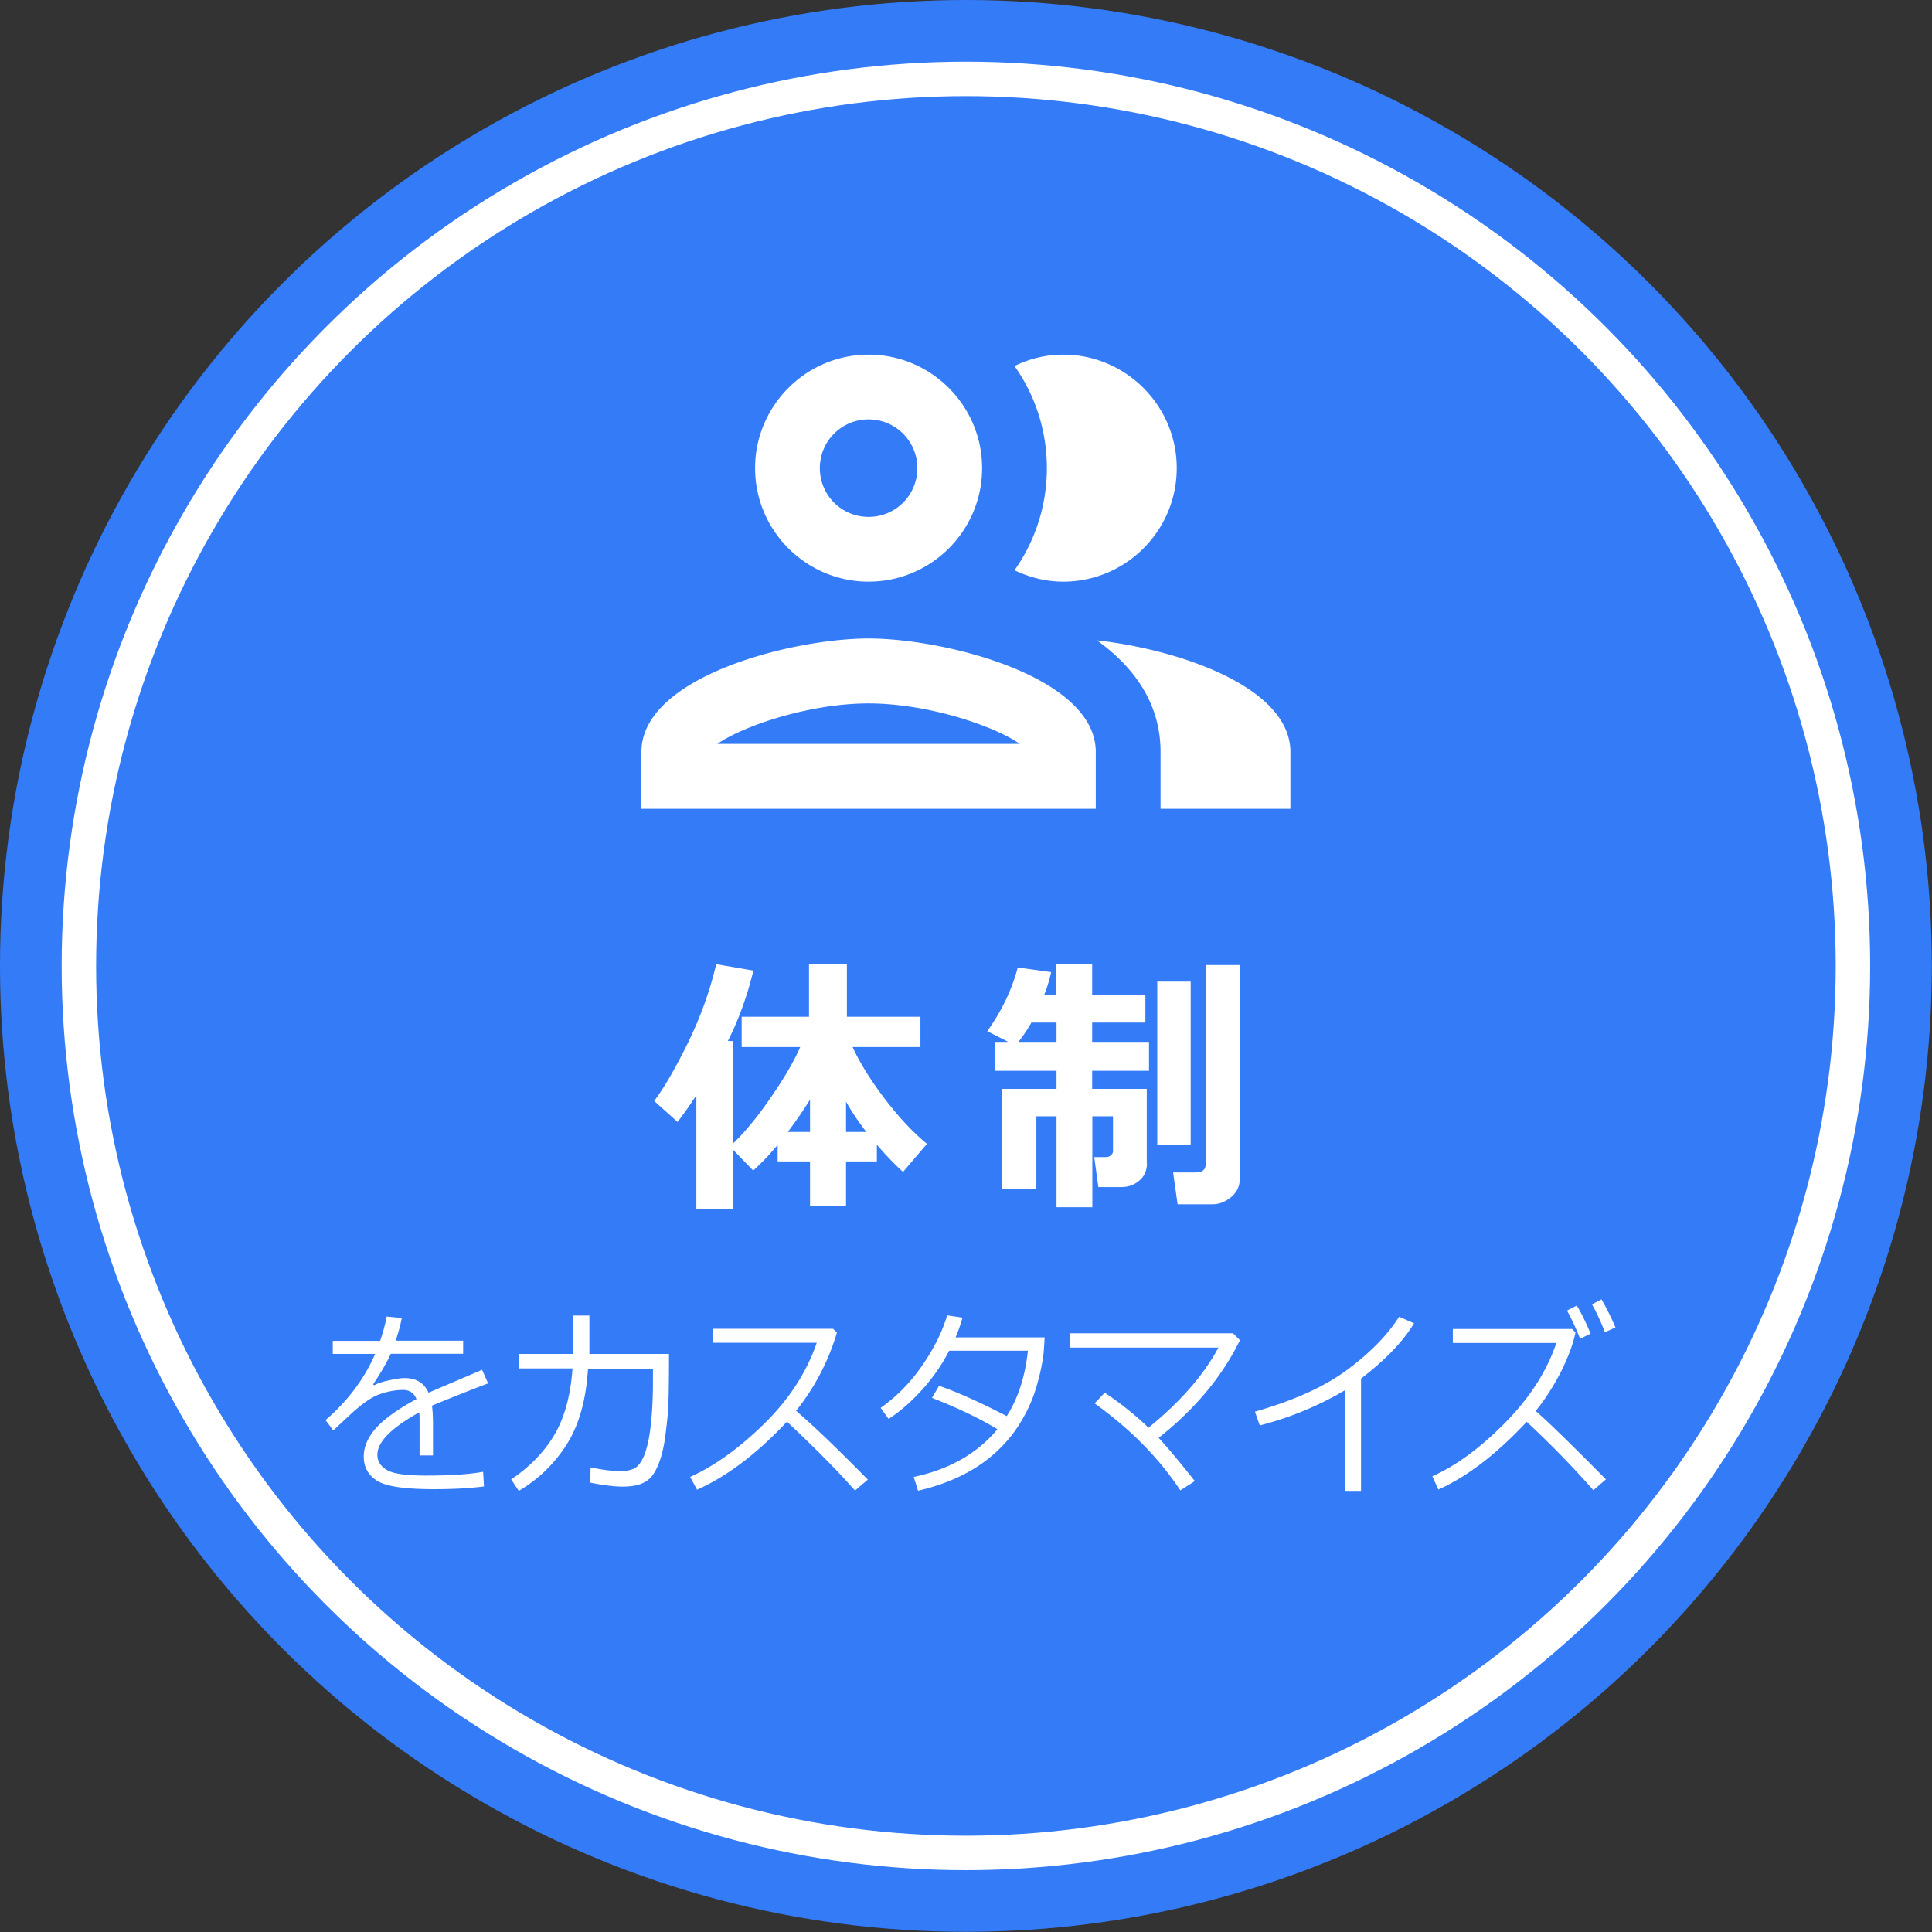
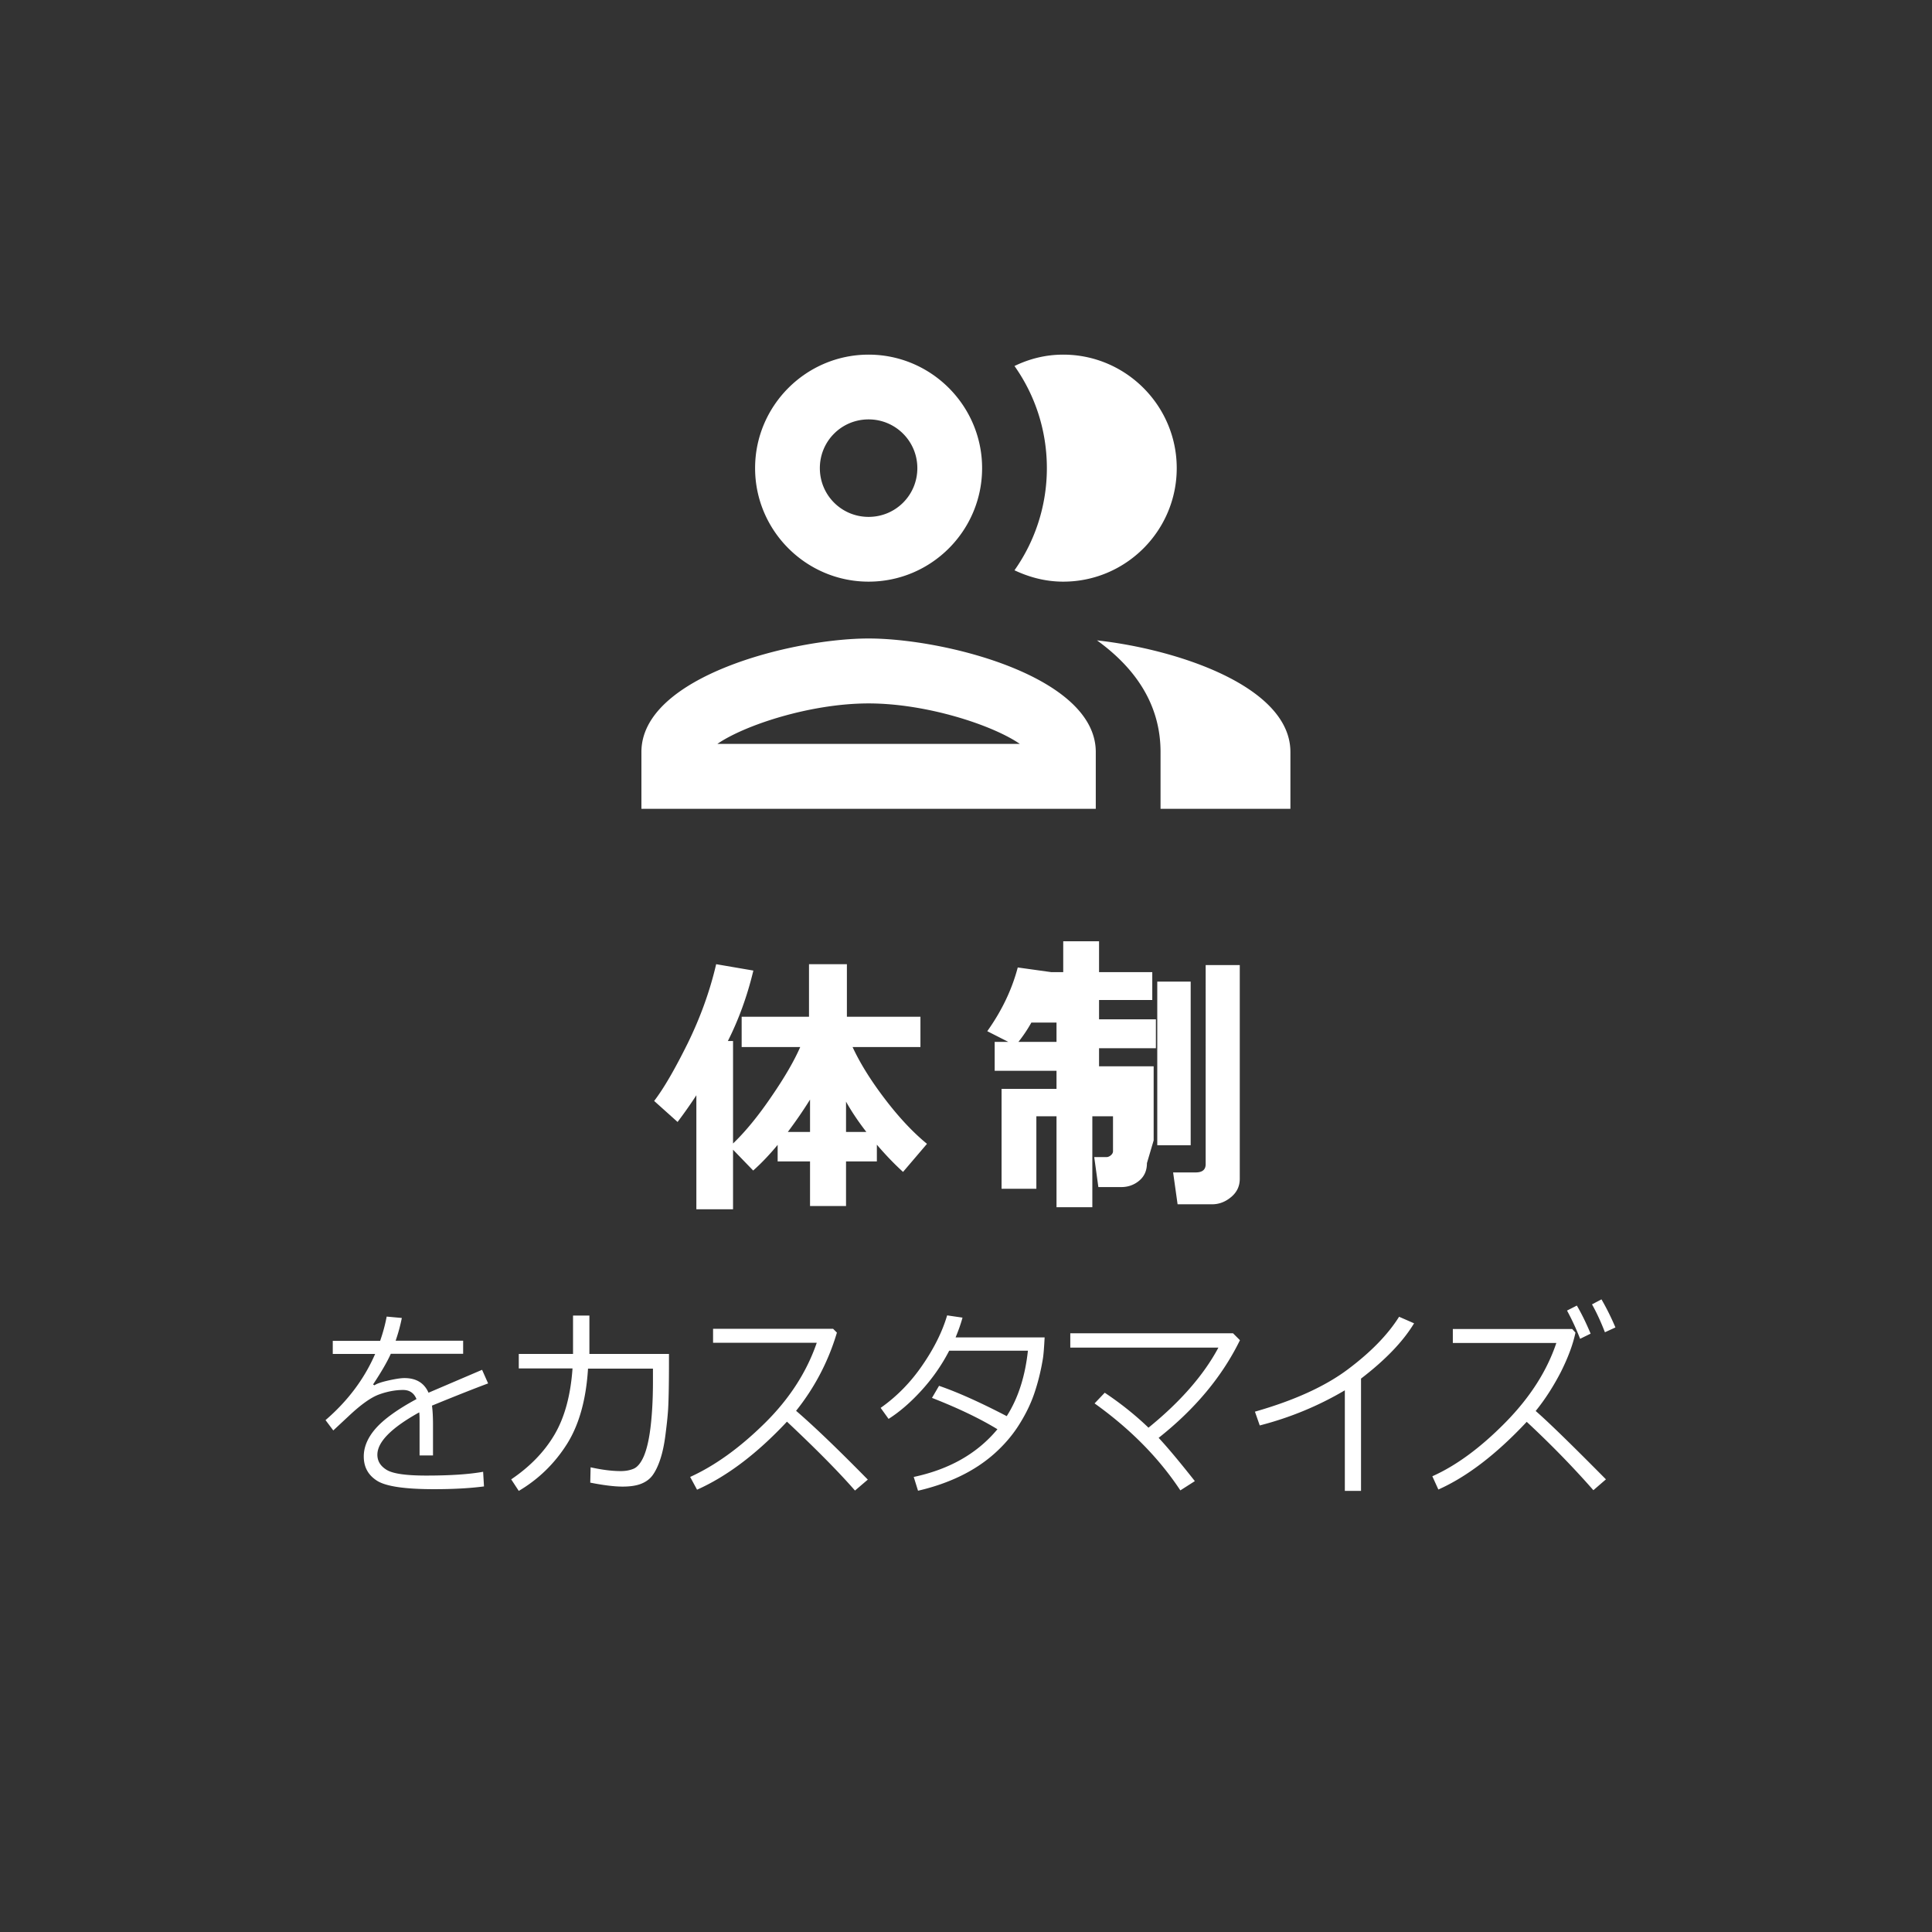
<svg xmlns="http://www.w3.org/2000/svg" viewBox="0 0 112.17 112.17">
  <rect x="0" y="0" width="112.17" height="112.17" fill="#333333" stroke="none" />
-   <circle cx="56.08" cy="56.08" r="56.08" fill="#347bf7" />
-   <circle cx="56.08" cy="56.08" r="51.5" stroke="#fff" stroke-miterlimit="10" stroke-width="2" fill="#347bf7" />
-   <path d="M42.55 70.21h-2.12v-6.62c-.3.46-.66.98-1.09 1.55l-1.36-1.22c.56-.73 1.2-1.84 1.94-3.33.73-1.49 1.29-3.02 1.66-4.61l2.16.37c-.36 1.5-.86 2.86-1.48 4.09h.3v5.95c.73-.7 1.48-1.62 2.24-2.74.77-1.12 1.32-2.08 1.66-2.86h-3.4v-1.76h3.91v-3.05h2.2v3.05h4.27v1.76H49.5c.42.91 1.03 1.9 1.85 2.98.82 1.08 1.64 1.96 2.47 2.64l-1.39 1.63c-.54-.49-1.04-1.02-1.52-1.58v.97h-1.79v2.59h-2.09v-2.59h-1.88v-.96c-.48.58-.96 1.08-1.42 1.49l-1.17-1.21v3.46zm3.19-4.49h1.29v-1.88c-.41.66-.84 1.28-1.29 1.88zm3.38 0h1.18c-.45-.58-.85-1.17-1.18-1.76v1.76zm17.47 1.81c0 .43-.15.77-.45 1.02-.3.25-.65.37-1.04.37h-1.33l-.24-1.74h.7c.1 0 .19-.04.27-.11s.12-.15.12-.23v-2.03h-1.2v5.28h-2.08v-5.28h-1.17v4.21h-2.02v-5.8h3.19v-1.05h-3.59v-1.68h.79l-1.22-.62c.84-1.18 1.43-2.41 1.77-3.7l1.94.27c-.09.41-.22.85-.4 1.31h.7v-1.79h2.08v1.79h3.09v1.62h-3.09v1.12h3.3v1.68h-3.3v1.05h3.17v4.3zm-5.25-7.04v-1.12h-1.46a8.4 8.4 0 01-.75 1.12h2.21zm7.79 6h-1.94v-9.5h1.94v9.5zm2.85 1.95c0 .42-.16.77-.49 1.05s-.7.43-1.12.43h-2l-.26-1.85h1.31c.39 0 .58-.16.58-.48V56.03h1.98v12.41zM25.14 84.5h-.78v-1.92c0-.23 0-.42-.02-.58-1.62.9-2.43 1.72-2.43 2.46 0 .37.18.66.54.88.36.22 1.12.33 2.29.33 1.38 0 2.48-.07 3.31-.22l.05.85c-.84.11-1.8.16-2.9.16-1.69 0-2.79-.16-3.31-.49s-.77-.8-.77-1.41c0-.54.22-1.08.68-1.61.46-.53 1.25-1.11 2.38-1.72-.14-.35-.4-.53-.78-.53-.42 0-.88.08-1.36.25-.49.17-1.09.6-1.81 1.28l-.88.82-.45-.6c1.29-1.11 2.25-2.39 2.88-3.84h-2.46v-.76h2.75c.16-.46.29-.93.38-1.41l.88.08c-.09.45-.21.89-.36 1.32h3.92v.76h-4.2c-.2.45-.54 1.04-1.03 1.78l.08.05c.14-.1.41-.19.81-.28s.72-.14.93-.14c.68 0 1.15.28 1.4.85l3.11-1.33.35.79c-.73.27-1.82.7-3.26 1.29.04.29.06.66.06 1.11v1.78zm9.08-8.12v2.23h4.62v.45c0 1.36-.02 2.28-.05 2.76s-.09.99-.16 1.53-.17 1-.3 1.39-.28.69-.44.91-.38.38-.65.49-.63.17-1.09.17c-.49 0-1.12-.08-1.88-.23l.02-.89c.63.14 1.22.22 1.76.22.25 0 .5-.04.72-.13.23-.09.43-.33.6-.71.17-.39.31-.96.4-1.71s.14-1.64.14-2.65v-.75h-3.77c-.11 1.8-.52 3.27-1.23 4.39s-1.64 2.03-2.79 2.71l-.44-.67c1.08-.73 1.92-1.59 2.51-2.59.59-1 .94-2.28 1.05-3.85h-3.12v-.84h3.15v-2.23h.93zm16.17 9.52l-.75.64c-.96-1.1-2.28-2.43-3.95-4-1.75 1.87-3.49 3.18-5.22 3.95l-.4-.74c1.45-.66 2.89-1.7 4.33-3.12 1.44-1.42 2.44-2.98 3.02-4.67H41.4v-.81h6.97l.22.22a13.25 13.25 0 01-2.37 4.54c1.08.93 2.47 2.27 4.17 4zm5.49-9.39c-.11.4-.25.78-.4 1.14h5.17c-.03.57-.06.98-.1 1.23-.12.73-.29 1.41-.51 2.05s-.53 1.25-.9 1.83-.84 1.13-1.4 1.63c-.56.5-1.22.94-1.96 1.3s-1.57.65-2.48.86l-.25-.8c2.07-.44 3.69-1.36 4.86-2.77-1.05-.64-2.32-1.24-3.8-1.82l.41-.7c1.08.37 2.39.96 3.93 1.76.67-1.05 1.07-2.32 1.23-3.8h-4.57c-.44.85-.98 1.62-1.62 2.32s-1.27 1.24-1.9 1.64l-.46-.64c.95-.67 1.76-1.5 2.44-2.5.68-.99 1.15-1.95 1.42-2.87l.89.13zM69.36 86l-.83.53c-1.25-1.89-2.91-3.57-4.98-5.05l.59-.62c.93.62 1.78 1.3 2.54 2.03 1.86-1.51 3.21-3.06 4.06-4.65h-8.6v-.83h9.45l.4.4c-1.03 2.11-2.61 4-4.72 5.67.54.58 1.24 1.42 2.1 2.51zm9.66.56h-.94v-5.84c-1.54.91-3.19 1.59-4.94 2.04l-.28-.8c2.28-.65 4.08-1.47 5.4-2.46s2.31-2 2.97-3.05l.87.38c-.64 1.06-1.67 2.13-3.08 3.21v6.52zm14.23-.68l-.74.64c-1.14-1.3-2.43-2.63-3.87-3.97-1.76 1.88-3.47 3.19-5.13 3.93l-.35-.77c1.39-.62 2.8-1.66 4.23-3.11 1.43-1.45 2.42-2.99 2.97-4.63h-6.01v-.81h6.93l.19.21c-.15.71-.44 1.47-.85 2.29-.42.81-.9 1.57-1.46 2.26.77.67 2.13 2 4.08 3.97zm-.9-8.45l-.61.3c-.25-.64-.51-1.18-.76-1.64l.57-.29c.3.51.56 1.06.8 1.63zm1.44-.36l-.61.28c-.24-.62-.49-1.16-.75-1.62l.55-.29c.29.5.56 1.04.81 1.63zm-43.36-40c-4.41 0-13.19 2.2-13.19 6.59v3.3h26.38v-3.3c0-4.39-8.78-6.59-13.19-6.59zm-8.78 6.12c1.58-1.09 5.41-2.35 8.78-2.35s7.2 1.26 8.78 2.35H41.65zm8.78-9.42c3.64 0 6.59-2.96 6.59-6.59s-2.96-6.59-6.59-6.59-6.59 2.96-6.59 6.59 2.96 6.59 6.59 6.59zm0-9.42c1.56 0 2.83 1.26 2.83 2.83s-1.26 2.83-2.83 2.83-2.83-1.26-2.83-2.83 1.26-2.83 2.83-2.83zm13.26 12.83c2.19 1.58 3.69 3.69 3.69 6.48v3.3h7.54v-3.3c0-3.81-6.59-5.97-11.23-6.48zm-1.96-3.41c3.64 0 6.59-2.96 6.59-6.59s-2.96-6.59-6.59-6.59c-1.02 0-1.96.24-2.83.66 1.19 1.68 1.88 3.73 1.88 5.93s-.7 4.26-1.88 5.93c.87.41 1.81.66 2.83.66z" fill="#fff" />
+   <path d="M42.55 70.21h-2.12v-6.62c-.3.46-.66.98-1.09 1.55l-1.36-1.22c.56-.73 1.2-1.84 1.94-3.33.73-1.49 1.29-3.02 1.66-4.61l2.16.37c-.36 1.5-.86 2.86-1.48 4.09h.3v5.95c.73-.7 1.48-1.62 2.24-2.74.77-1.12 1.32-2.08 1.66-2.86h-3.4v-1.76h3.91v-3.05h2.2v3.05h4.27v1.76H49.5c.42.91 1.03 1.9 1.85 2.98.82 1.08 1.64 1.96 2.47 2.64l-1.39 1.63c-.54-.49-1.04-1.02-1.52-1.58v.97h-1.79v2.59h-2.09v-2.59h-1.88v-.96c-.48.58-.96 1.08-1.42 1.49l-1.17-1.21v3.46zm3.19-4.49h1.29v-1.88c-.41.66-.84 1.28-1.29 1.88zm3.38 0h1.18c-.45-.58-.85-1.17-1.18-1.76v1.76zm17.47 1.81c0 .43-.15.77-.45 1.02-.3.25-.65.37-1.04.37h-1.33l-.24-1.74h.7c.1 0 .19-.04.27-.11s.12-.15.12-.23v-2.03h-1.2v5.28h-2.08v-5.28h-1.17v4.21h-2.02v-5.8h3.19v-1.05h-3.59v-1.68h.79l-1.22-.62c.84-1.18 1.43-2.41 1.77-3.7l1.94.27h.7v-1.79h2.08v1.79h3.09v1.62h-3.09v1.12h3.3v1.68h-3.3v1.05h3.17v4.3zm-5.25-7.04v-1.12h-1.46a8.4 8.4 0 01-.75 1.12h2.21zm7.79 6h-1.94v-9.5h1.94v9.5zm2.85 1.95c0 .42-.16.77-.49 1.05s-.7.43-1.12.43h-2l-.26-1.85h1.31c.39 0 .58-.16.58-.48V56.03h1.98v12.41zM25.14 84.5h-.78v-1.92c0-.23 0-.42-.02-.58-1.62.9-2.43 1.72-2.43 2.46 0 .37.18.66.54.88.36.22 1.12.33 2.29.33 1.38 0 2.48-.07 3.31-.22l.05.85c-.84.11-1.8.16-2.9.16-1.69 0-2.79-.16-3.31-.49s-.77-.8-.77-1.41c0-.54.22-1.08.68-1.61.46-.53 1.25-1.11 2.38-1.72-.14-.35-.4-.53-.78-.53-.42 0-.88.08-1.36.25-.49.17-1.09.6-1.81 1.28l-.88.82-.45-.6c1.29-1.11 2.25-2.39 2.88-3.84h-2.46v-.76h2.75c.16-.46.29-.93.38-1.41l.88.08c-.09.45-.21.89-.36 1.32h3.92v.76h-4.2c-.2.45-.54 1.04-1.03 1.78l.08.05c.14-.1.41-.19.81-.28s.72-.14.93-.14c.68 0 1.15.28 1.4.85l3.11-1.33.35.79c-.73.27-1.82.7-3.26 1.29.04.29.06.66.06 1.11v1.78zm9.08-8.12v2.23h4.62v.45c0 1.36-.02 2.28-.05 2.76s-.09.99-.16 1.53-.17 1-.3 1.39-.28.69-.44.91-.38.38-.65.49-.63.17-1.09.17c-.49 0-1.12-.08-1.88-.23l.02-.89c.63.14 1.22.22 1.76.22.25 0 .5-.04.72-.13.23-.09.43-.33.6-.71.17-.39.31-.96.4-1.71s.14-1.64.14-2.65v-.75h-3.77c-.11 1.8-.52 3.27-1.23 4.39s-1.64 2.03-2.79 2.71l-.44-.67c1.08-.73 1.92-1.59 2.51-2.59.59-1 .94-2.28 1.05-3.85h-3.12v-.84h3.15v-2.23h.93zm16.17 9.52l-.75.64c-.96-1.1-2.28-2.43-3.95-4-1.75 1.87-3.49 3.18-5.22 3.95l-.4-.74c1.45-.66 2.89-1.7 4.33-3.12 1.44-1.42 2.44-2.98 3.02-4.67H41.4v-.81h6.97l.22.22a13.25 13.25 0 01-2.37 4.54c1.08.93 2.47 2.27 4.17 4zm5.49-9.39c-.11.4-.25.78-.4 1.14h5.17c-.03.57-.06.98-.1 1.23-.12.73-.29 1.41-.51 2.05s-.53 1.25-.9 1.83-.84 1.13-1.4 1.63c-.56.5-1.22.94-1.96 1.3s-1.57.65-2.48.86l-.25-.8c2.07-.44 3.69-1.36 4.86-2.77-1.05-.64-2.32-1.24-3.8-1.82l.41-.7c1.08.37 2.39.96 3.93 1.76.67-1.05 1.07-2.32 1.23-3.8h-4.57c-.44.85-.98 1.62-1.62 2.32s-1.27 1.24-1.9 1.64l-.46-.64c.95-.67 1.76-1.5 2.44-2.5.68-.99 1.15-1.95 1.42-2.87l.89.13zM69.36 86l-.83.53c-1.25-1.89-2.91-3.57-4.98-5.05l.59-.62c.93.62 1.78 1.3 2.54 2.03 1.86-1.51 3.21-3.06 4.06-4.65h-8.6v-.83h9.45l.4.4c-1.03 2.11-2.61 4-4.72 5.67.54.58 1.24 1.42 2.1 2.51zm9.66.56h-.94v-5.84c-1.54.91-3.19 1.59-4.94 2.04l-.28-.8c2.28-.65 4.08-1.47 5.4-2.46s2.31-2 2.97-3.05l.87.38c-.64 1.06-1.67 2.13-3.08 3.21v6.52zm14.23-.68l-.74.64c-1.14-1.3-2.43-2.63-3.87-3.97-1.76 1.88-3.47 3.19-5.13 3.93l-.35-.77c1.39-.62 2.8-1.66 4.23-3.11 1.43-1.45 2.42-2.99 2.97-4.63h-6.01v-.81h6.93l.19.21c-.15.71-.44 1.47-.85 2.29-.42.81-.9 1.57-1.46 2.26.77.67 2.13 2 4.08 3.97zm-.9-8.45l-.61.3c-.25-.64-.51-1.18-.76-1.64l.57-.29c.3.51.56 1.06.8 1.63zm1.44-.36l-.61.28c-.24-.62-.49-1.16-.75-1.62l.55-.29c.29.5.56 1.04.81 1.63zm-43.36-40c-4.41 0-13.19 2.2-13.19 6.59v3.3h26.38v-3.3c0-4.39-8.78-6.59-13.19-6.59zm-8.78 6.12c1.58-1.09 5.41-2.35 8.78-2.35s7.2 1.26 8.78 2.35H41.65zm8.78-9.42c3.64 0 6.59-2.96 6.59-6.59s-2.96-6.59-6.59-6.59-6.59 2.96-6.59 6.59 2.96 6.59 6.59 6.59zm0-9.42c1.56 0 2.83 1.26 2.83 2.83s-1.26 2.83-2.83 2.83-2.83-1.26-2.83-2.83 1.26-2.83 2.83-2.83zm13.26 12.83c2.19 1.58 3.69 3.69 3.69 6.48v3.3h7.54v-3.3c0-3.81-6.59-5.97-11.23-6.48zm-1.96-3.41c3.64 0 6.59-2.96 6.59-6.59s-2.96-6.59-6.59-6.59c-1.02 0-1.96.24-2.83.66 1.19 1.68 1.88 3.73 1.88 5.93s-.7 4.26-1.88 5.93c.87.41 1.81.66 2.83.66z" fill="#fff" />
</svg>